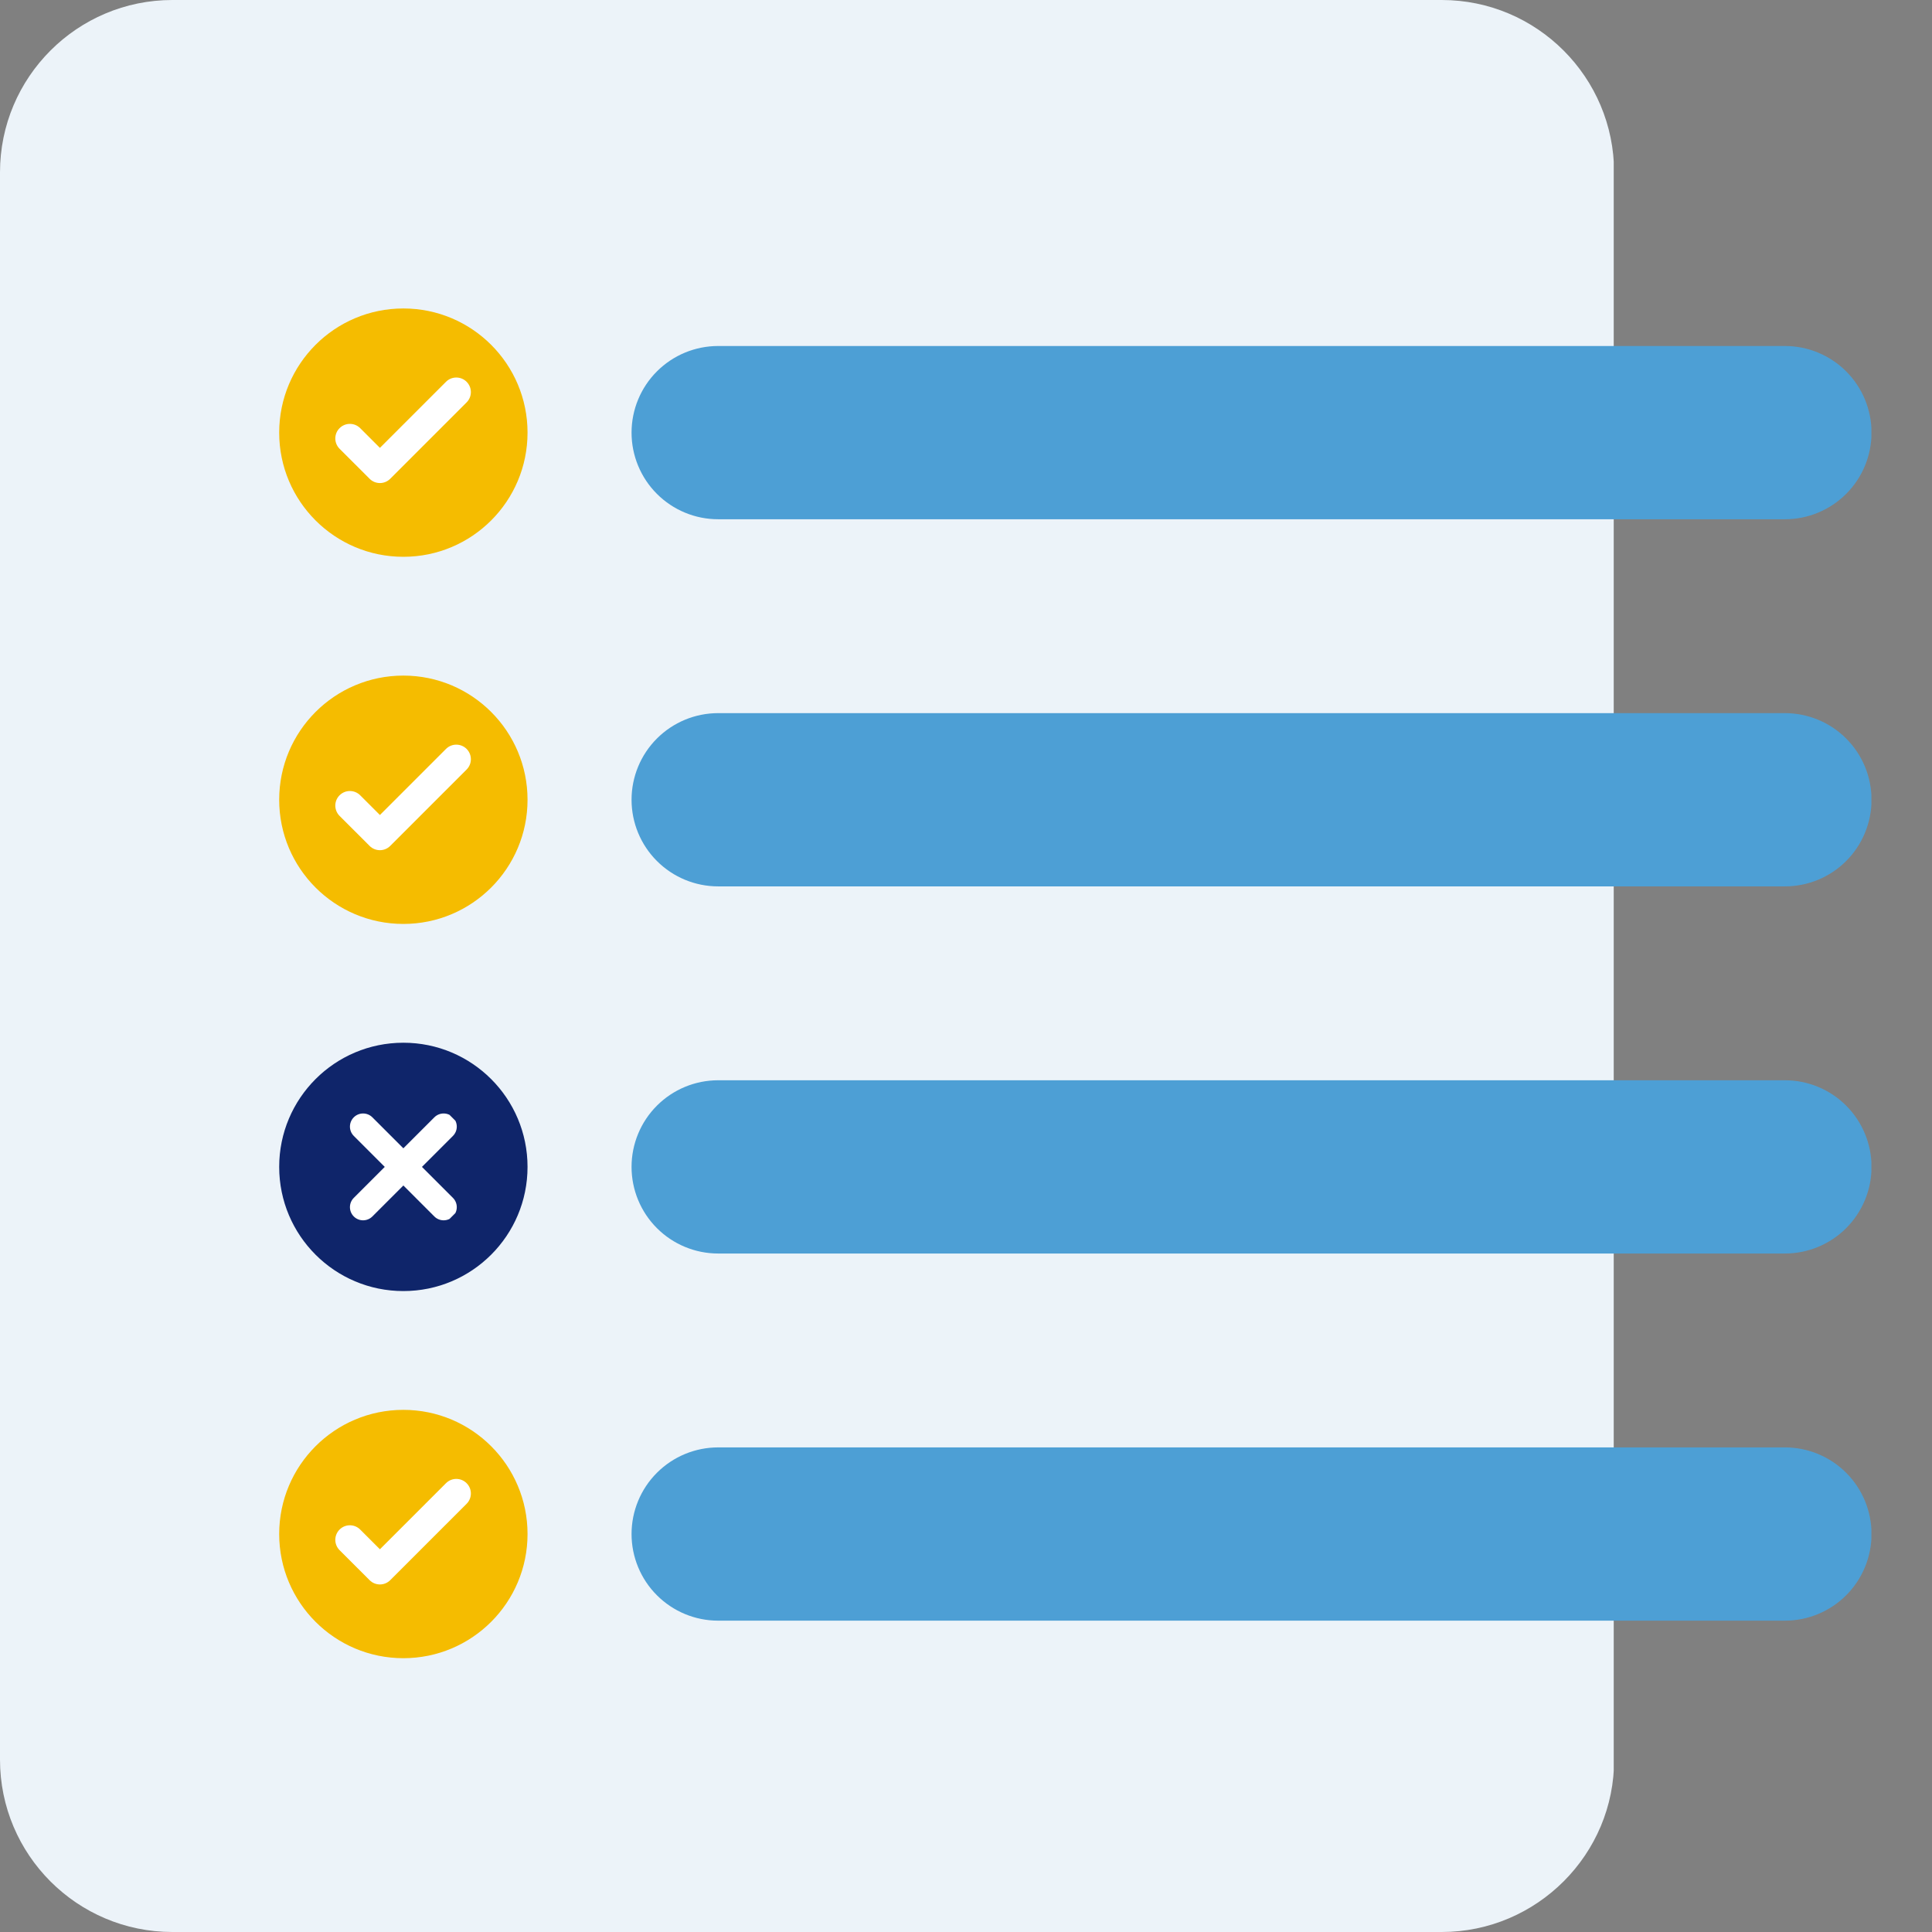
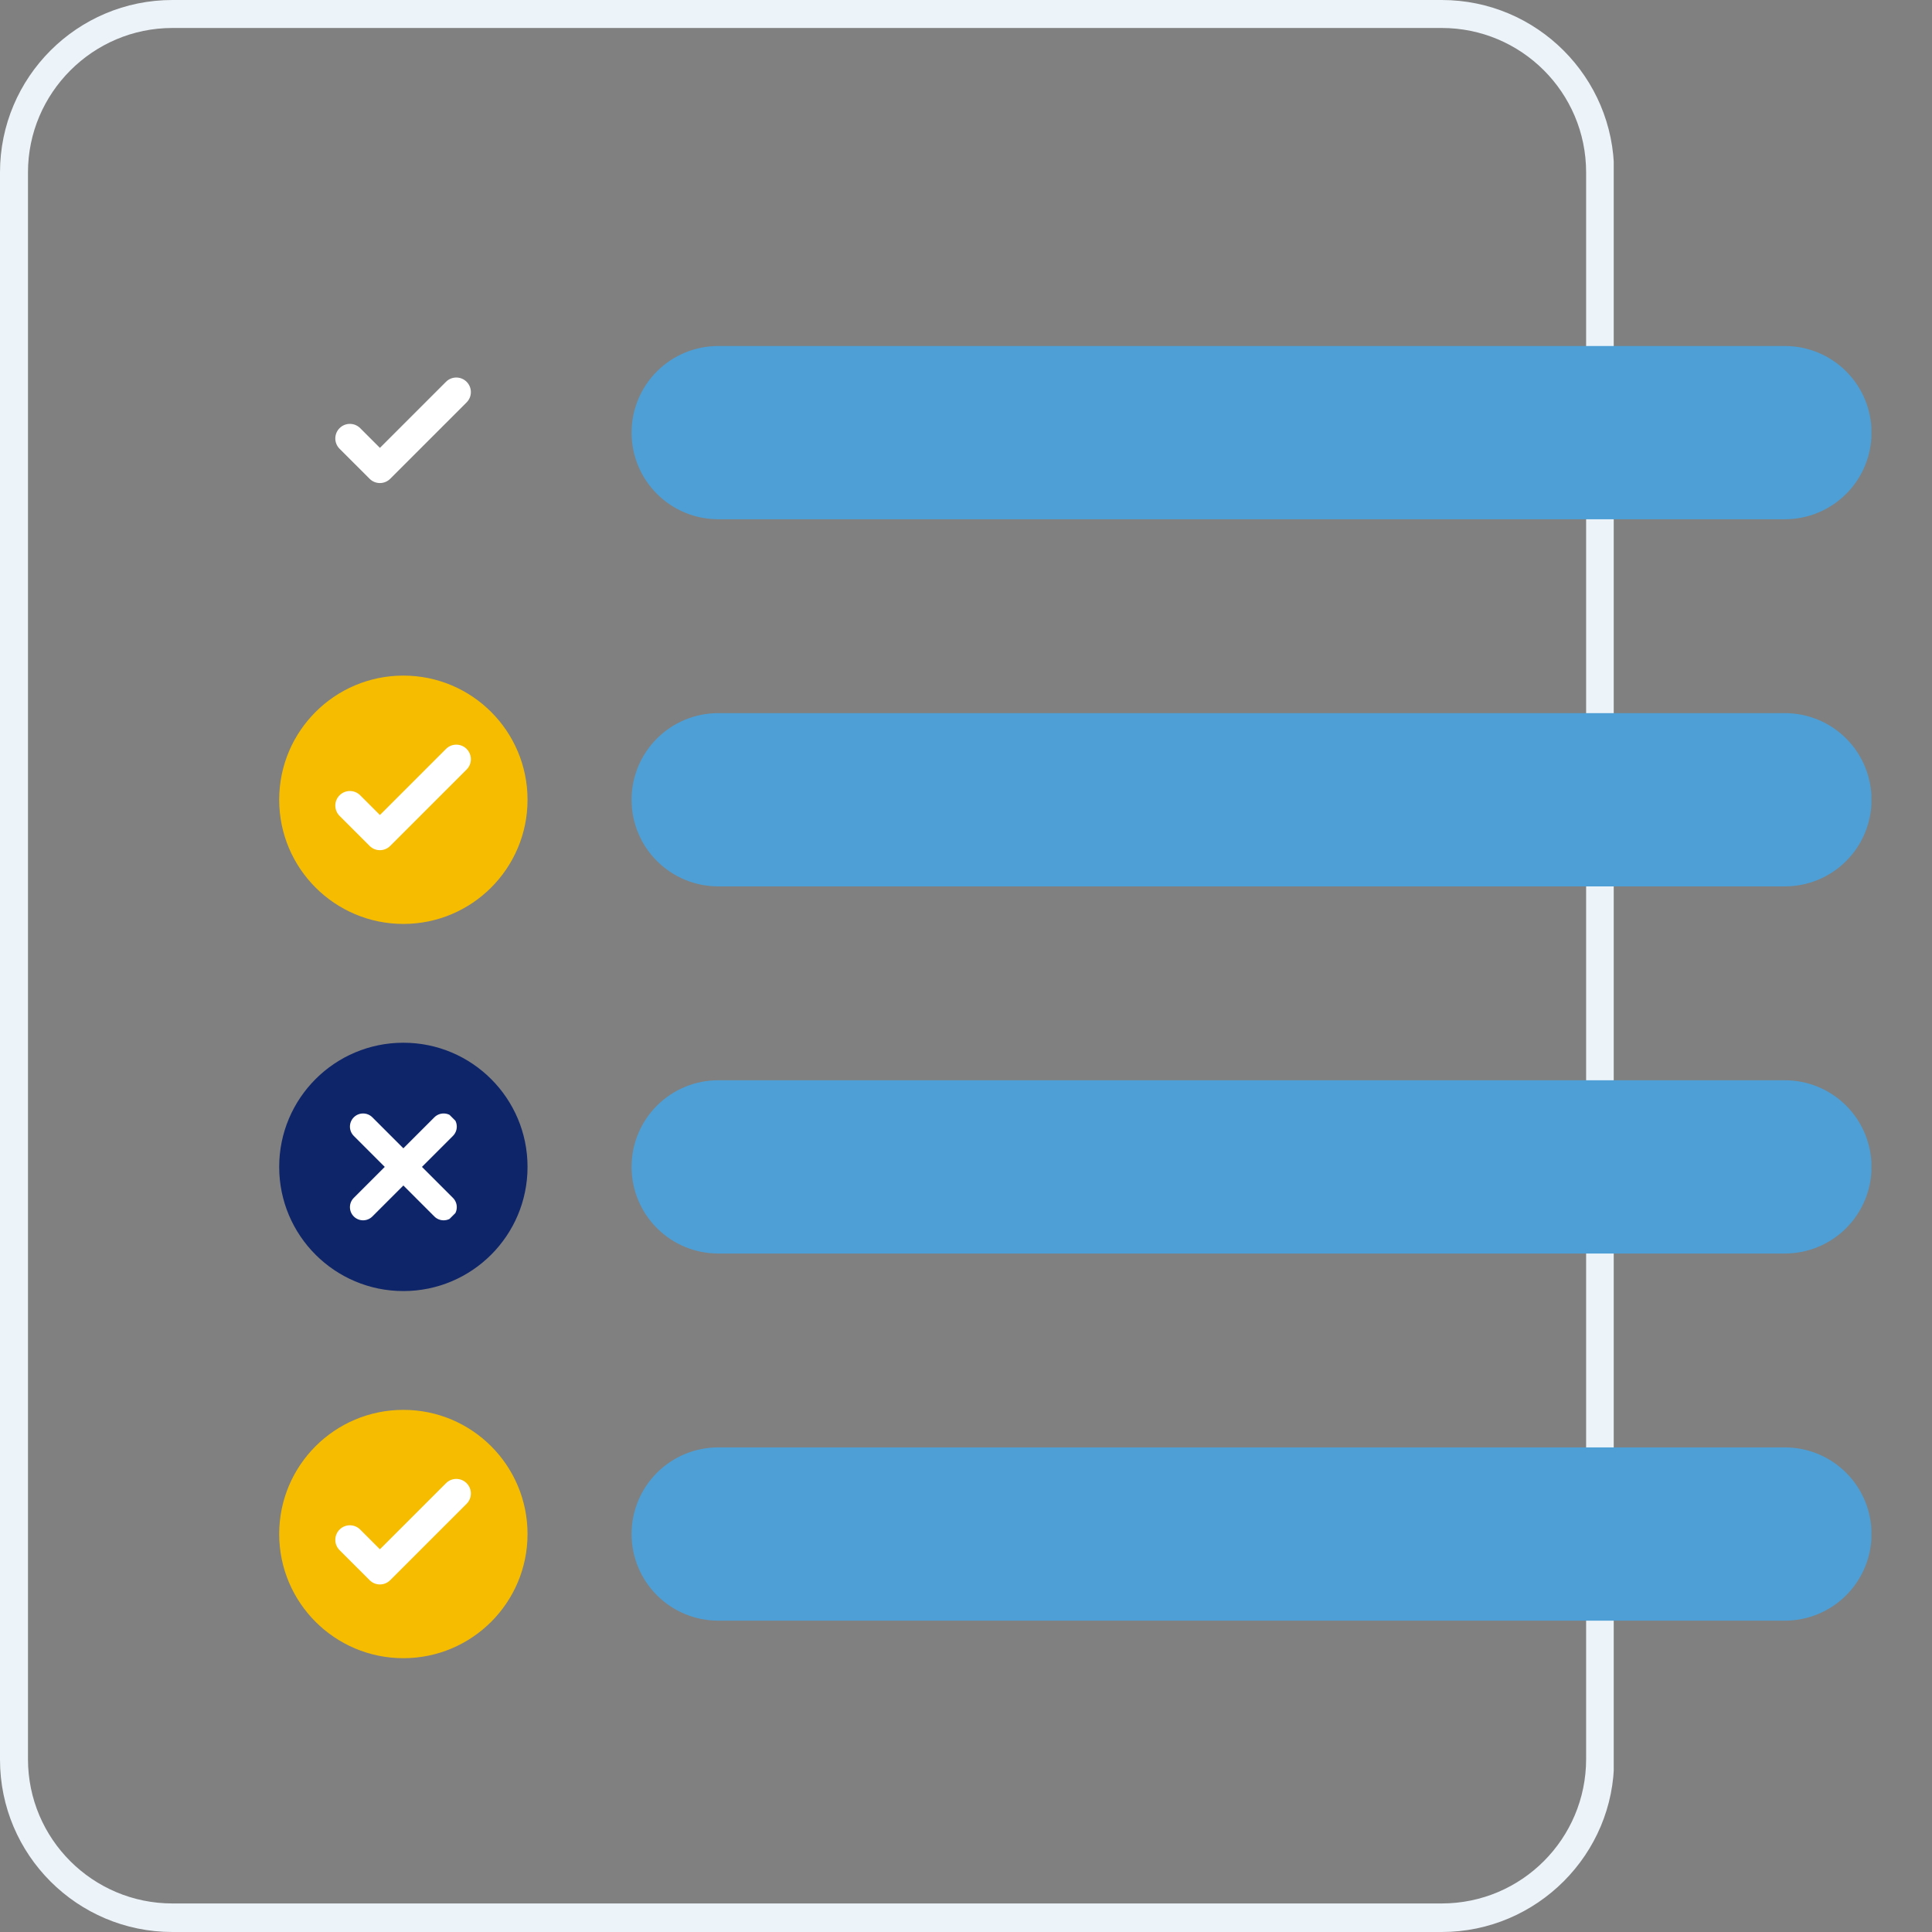
<svg xmlns="http://www.w3.org/2000/svg" width="1080" zoomAndPan="magnify" viewBox="0 0 810 810" height="1080" preserveAspectRatio="xMidYMid meet" version="1.0">
  <rect x="0" y="0" width="810" height="810" fill="#808080" stroke="none" />
  <defs>
    <clipPath id="7cba7552d0">
-       <path d="M 5 5 L 671.879 5 L 671.879 804 L 5 804 Z M 5 5 " clip-rule="nonzero" />
-     </clipPath>
+       </clipPath>
    <clipPath id="c249fd6aae">
      <path d="M 671.09 737.496 C 671.09 774.332 641.289 803.898 604.684 803.898 L 72.27 803.898 C 35.43 803.898 5.867 774.098 5.867 737.496 L 5.867 72.27 C 5.867 35.434 35.668 5.867 72.27 5.867 L 604.449 5.867 C 641.289 5.867 670.855 35.668 670.855 72.27 Z M 671.09 737.496 " clip-rule="nonzero" />
    </clipPath>
    <clipPath id="86835be454">
      <path d="M 0 0 L 677 0 L 677 810 L 0 810 Z M 0 0 " clip-rule="nonzero" />
    </clipPath>
    <clipPath id="5602436620">
      <path d="M 604.449 810 L 72.27 810 C 32.383 810 0 777.617 0 737.73 L 0 72.27 C 0 32.383 32.383 0 72.27 0 L 604.449 0 C 644.34 0 676.719 32.383 676.719 72.27 L 676.719 737.496 C 676.957 777.383 644.34 810 604.449 810 Z M 72.27 11.73 C 38.953 11.73 11.73 38.953 11.73 72.27 L 11.73 737.496 C 11.73 771.047 38.953 798.031 72.27 798.031 L 604.449 798.031 C 638.004 798.031 664.988 770.812 664.988 737.496 L 664.988 72.27 C 664.988 38.715 637.77 11.73 604.449 11.73 Z M 72.27 11.73 " clip-rule="nonzero" />
    </clipPath>
    <clipPath id="884ce80b2d">
      <path d="M 264.781 145.062 L 784.875 145.062 L 784.875 217.699 L 264.781 217.699 Z M 264.781 145.062 " clip-rule="nonzero" />
    </clipPath>
    <clipPath id="fb29641868">
      <path d="M 301.098 145.062 L 748.332 145.062 C 757.965 145.062 767.203 148.891 774.016 155.703 C 780.824 162.512 784.652 171.75 784.652 181.383 C 784.652 191.016 780.824 200.254 774.016 207.062 C 767.203 213.875 757.965 217.699 748.332 217.699 L 301.098 217.699 C 291.465 217.699 282.227 213.875 275.418 207.062 C 268.605 200.254 264.781 191.016 264.781 181.383 C 264.781 171.75 268.605 162.512 275.418 155.703 C 282.227 148.891 291.465 145.062 301.098 145.062 Z M 301.098 145.062 " clip-rule="nonzero" />
    </clipPath>
    <clipPath id="c7a75ccf9d">
      <path d="M 264.781 298.984 L 784.875 298.984 L 784.875 371.621 L 264.781 371.621 Z M 264.781 298.984 " clip-rule="nonzero" />
    </clipPath>
    <clipPath id="f4eebd7ac8">
      <path d="M 301.098 298.984 L 748.332 298.984 C 757.965 298.984 767.203 302.812 774.016 309.625 C 780.824 316.434 784.652 325.672 784.652 335.305 C 784.652 344.938 780.824 354.176 774.016 360.984 C 767.203 367.797 757.965 371.621 748.332 371.621 L 301.098 371.621 C 291.465 371.621 282.227 367.797 275.418 360.984 C 268.605 354.176 264.781 344.938 264.781 335.305 C 264.781 325.672 268.605 316.434 275.418 309.625 C 282.227 302.812 291.465 298.984 301.098 298.984 Z M 301.098 298.984 " clip-rule="nonzero" />
    </clipPath>
    <clipPath id="1a96cf94f3">
      <path d="M 264.781 452.906 L 784.875 452.906 L 784.875 525.543 L 264.781 525.543 Z M 264.781 452.906 " clip-rule="nonzero" />
    </clipPath>
    <clipPath id="86b9559c9e">
      <path d="M 301.098 452.906 L 748.332 452.906 C 757.965 452.906 767.203 456.734 774.016 463.547 C 780.824 470.355 784.652 479.594 784.652 489.227 C 784.652 498.859 780.824 508.098 774.016 514.906 C 767.203 521.719 757.965 525.543 748.332 525.543 L 301.098 525.543 C 291.465 525.543 282.227 521.719 275.418 514.906 C 268.605 508.098 264.781 498.859 264.781 489.227 C 264.781 479.594 268.605 470.355 275.418 463.547 C 282.227 456.734 291.465 452.906 301.098 452.906 Z M 301.098 452.906 " clip-rule="nonzero" />
    </clipPath>
    <clipPath id="87795b45e3">
      <path d="M 264.781 606.828 L 784.875 606.828 L 784.875 679.469 L 264.781 679.469 Z M 264.781 606.828 " clip-rule="nonzero" />
    </clipPath>
    <clipPath id="d3918fd192">
      <path d="M 301.098 606.828 L 748.332 606.828 C 757.965 606.828 767.203 610.656 774.016 617.469 C 780.824 624.277 784.652 633.516 784.652 643.148 C 784.652 652.781 780.824 662.02 774.016 668.828 C 767.203 675.641 757.965 679.469 748.332 679.469 L 301.098 679.469 C 291.465 679.469 282.227 675.641 275.418 668.828 C 268.605 662.02 264.781 652.781 264.781 643.148 C 264.781 633.516 268.605 624.277 275.418 617.469 C 282.227 610.656 291.465 606.828 301.098 606.828 Z M 301.098 606.828 " clip-rule="nonzero" />
    </clipPath>
    <clipPath id="6a50a623d4">
-       <path d="M 117.051 129.324 L 221.172 129.324 L 221.172 233.441 L 117.051 233.441 Z M 117.051 129.324 " clip-rule="nonzero" />
-     </clipPath>
+       </clipPath>
    <clipPath id="97ac71e9fe">
      <path d="M 169.113 129.324 C 140.359 129.324 117.051 152.629 117.051 181.383 C 117.051 210.133 140.359 233.441 169.113 233.441 C 197.863 233.441 221.172 210.133 221.172 181.383 C 221.172 152.629 197.863 129.324 169.113 129.324 Z M 169.113 129.324 " clip-rule="nonzero" />
    </clipPath>
    <clipPath id="21fe1c644d">
      <path d="M 117.051 283.246 L 221.172 283.246 L 221.172 387.363 L 117.051 387.363 Z M 117.051 283.246 " clip-rule="nonzero" />
    </clipPath>
    <clipPath id="49c4b429cf">
      <path d="M 169.113 283.246 C 140.359 283.246 117.051 306.551 117.051 335.305 C 117.051 364.055 140.359 387.363 169.113 387.363 C 197.863 387.363 221.172 364.055 221.172 335.305 C 221.172 306.551 197.863 283.246 169.113 283.246 Z M 169.113 283.246 " clip-rule="nonzero" />
    </clipPath>
    <clipPath id="bfbc3d49c4">
      <path d="M 117.051 437.168 L 221.172 437.168 L 221.172 541.285 L 117.051 541.285 Z M 117.051 437.168 " clip-rule="nonzero" />
    </clipPath>
    <clipPath id="502b14b82f">
      <path d="M 169.113 437.168 C 140.359 437.168 117.051 460.473 117.051 489.227 C 117.051 517.977 140.359 541.285 169.113 541.285 C 197.863 541.285 221.172 517.977 221.172 489.227 C 221.172 460.473 197.863 437.168 169.113 437.168 Z M 169.113 437.168 " clip-rule="nonzero" />
    </clipPath>
    <clipPath id="7fd2fb78ea">
      <path d="M 117.051 591.09 L 221.172 591.09 L 221.172 695.207 L 117.051 695.207 Z M 117.051 591.09 " clip-rule="nonzero" />
    </clipPath>
    <clipPath id="af5c58a928">
      <path d="M 169.113 591.09 C 140.359 591.09 117.051 614.395 117.051 643.148 C 117.051 671.898 140.359 695.207 169.113 695.207 C 197.863 695.207 221.172 671.898 221.172 643.148 C 221.172 614.395 197.863 591.09 169.113 591.09 Z M 169.113 591.09 " clip-rule="nonzero" />
    </clipPath>
    <clipPath id="c039b9d2b6">
      <path d="M 138.043 155.852 L 200.293 155.852 L 200.293 206.852 L 138.043 206.852 Z M 138.043 155.852 " clip-rule="nonzero" />
    </clipPath>
    <clipPath id="e04762ce68">
      <path d="M 138.043 309.773 L 200.293 309.773 L 200.293 360.773 L 138.043 360.773 Z M 138.043 309.773 " clip-rule="nonzero" />
    </clipPath>
    <clipPath id="46c91f57ad">
      <path d="M 138.043 617.617 L 200.293 617.617 L 200.293 668.617 L 138.043 668.617 Z M 138.043 617.617 " clip-rule="nonzero" />
    </clipPath>
    <clipPath id="7001869bb6">
      <path d="M 146 466 L 192 466 L 192 512 L 146 512 Z M 146 466 " clip-rule="nonzero" />
    </clipPath>
    <clipPath id="fb7c427ae5">
      <path d="M 127.547 489.227 L 168.914 447.859 L 210.277 489.227 L 168.914 530.59 Z M 127.547 489.227 " clip-rule="nonzero" />
    </clipPath>
    <clipPath id="714a203bc6">
-       <path d="M 127.547 489.227 L 168.914 447.859 L 210.277 489.227 L 168.914 530.59 Z M 127.547 489.227 " clip-rule="nonzero" />
+       <path d="M 127.547 489.227 L 168.914 447.859 L 210.277 489.227 L 168.914 530.59 Z " clip-rule="nonzero" />
    </clipPath>
  </defs>
  <g clip-path="url(#7cba7552d0)">
    <g clip-path="url(#c249fd6aae)">
-       <path fill="#ecf3f9" d="M 0 0 L 676.562 0 L 676.562 810 L 0 810 Z M 0 0 " fill-opacity="1" fill-rule="nonzero" />
-     </g>
+       </g>
  </g>
  <g clip-path="url(#86835be454)">
    <g clip-path="url(#5602436620)">
      <path fill="#ecf3f9" d="M 0 0 L 676.562 0 L 676.562 810 L 0 810 Z M 0 0 " fill-opacity="1" fill-rule="nonzero" />
    </g>
  </g>
  <g clip-path="url(#884ce80b2d)">
    <g clip-path="url(#fb29641868)">
      <path fill="#4d9fd5" d="M 264.781 145.062 L 784.59 145.062 L 784.59 217.699 L 264.781 217.699 Z M 264.781 145.062 " fill-opacity="1" fill-rule="nonzero" />
    </g>
  </g>
  <g clip-path="url(#c7a75ccf9d)">
    <g clip-path="url(#f4eebd7ac8)">
      <path fill="#4d9fd5" d="M 264.781 298.984 L 784.59 298.984 L 784.59 371.621 L 264.781 371.621 Z M 264.781 298.984 " fill-opacity="1" fill-rule="nonzero" />
    </g>
  </g>
  <g clip-path="url(#1a96cf94f3)">
    <g clip-path="url(#86b9559c9e)">
      <path fill="#4d9fd5" d="M 264.781 452.906 L 784.59 452.906 L 784.59 525.543 L 264.781 525.543 Z M 264.781 452.906 " fill-opacity="1" fill-rule="nonzero" />
    </g>
  </g>
  <g clip-path="url(#87795b45e3)">
    <g clip-path="url(#d3918fd192)">
      <path fill="#4d9fd5" d="M 264.781 606.828 L 784.59 606.828 L 784.59 679.469 L 264.781 679.469 Z M 264.781 606.828 " fill-opacity="1" fill-rule="nonzero" />
    </g>
  </g>
  <g clip-path="url(#6a50a623d4)">
    <g clip-path="url(#97ac71e9fe)">
      <path fill="#f5bc00" d="M 117.051 129.324 L 221.172 129.324 L 221.172 233.441 L 117.051 233.441 Z M 117.051 129.324 " fill-opacity="1" fill-rule="nonzero" />
    </g>
  </g>
  <g clip-path="url(#21fe1c644d)">
    <g clip-path="url(#49c4b429cf)">
      <path fill="#f5bc00" d="M 117.051 283.246 L 221.172 283.246 L 221.172 387.363 L 117.051 387.363 Z M 117.051 283.246 " fill-opacity="1" fill-rule="nonzero" />
    </g>
  </g>
  <g clip-path="url(#bfbc3d49c4)">
    <g clip-path="url(#502b14b82f)">
      <path fill="#0f256a" d="M 117.051 437.168 L 221.172 437.168 L 221.172 541.285 L 117.051 541.285 Z M 117.051 437.168 " fill-opacity="1" fill-rule="nonzero" />
    </g>
  </g>
  <g clip-path="url(#7fd2fb78ea)">
    <g clip-path="url(#af5c58a928)">
      <path fill="#f5bc00" d="M 117.051 591.09 L 221.172 591.09 L 221.172 695.207 L 117.051 695.207 Z M 117.051 591.09 " fill-opacity="1" fill-rule="nonzero" />
    </g>
  </g>
  <g clip-path="url(#c039b9d2b6)">
-     <path fill="#ffffff" d="M 169 132.301 C 195.453 132.301 217.098 153.945 217.098 180.398 C 217.098 206.855 195.453 228.5 169 228.5 C 142.543 228.5 120.898 206.855 120.898 180.398 C 120.898 153.945 142.543 132.301 169 132.301 Z M 169 137.629 C 145.473 137.629 126.227 156.875 126.227 180.398 C 126.227 203.926 145.473 223.172 169 223.172 C 192.523 223.172 211.77 203.926 211.77 180.398 C 211.77 156.875 192.523 137.629 169 137.629 " fill-opacity="1" fill-rule="evenodd" />
-   </g>
+     </g>
  <path fill="#ffffff" d="M 159.281 187.773 L 186.988 160.066 C 189.371 157.684 193.238 157.684 195.625 160.066 C 198.012 162.453 198.012 166.32 195.625 168.707 L 163.629 200.699 C 163.621 200.711 163.609 200.723 163.598 200.73 C 161.215 203.117 157.344 203.117 154.961 200.73 L 153.809 199.578 L 142.371 188.145 C 139.984 185.758 139.984 181.891 142.371 179.504 C 144.758 177.121 148.625 177.121 151.008 179.504 L 159.281 187.773 " fill-opacity="1" fill-rule="evenodd" />
  <g clip-path="url(#e04762ce68)">
-     <path fill="#ffffff" d="M 169 286.223 C 195.453 286.223 217.098 307.867 217.098 334.32 C 217.098 360.777 195.453 382.422 169 382.422 C 142.543 382.422 120.898 360.777 120.898 334.32 C 120.898 307.867 142.543 286.223 169 286.223 Z M 169 291.551 C 145.473 291.551 126.227 310.797 126.227 334.32 C 126.227 357.848 145.473 377.094 169 377.094 C 192.523 377.094 211.77 357.848 211.77 334.32 C 211.77 310.797 192.523 291.551 169 291.551 " fill-opacity="1" fill-rule="evenodd" />
-   </g>
+     </g>
  <path fill="#ffffff" d="M 159.281 341.695 L 186.988 313.988 C 189.371 311.605 193.238 311.605 195.625 313.988 C 198.012 316.375 198.012 320.242 195.625 322.629 L 163.629 354.621 C 163.621 354.633 163.609 354.645 163.598 354.652 C 161.215 357.039 157.344 357.039 154.961 354.652 L 153.809 353.5 L 142.371 342.066 C 139.984 339.68 139.984 335.812 142.371 333.426 C 144.758 331.043 148.625 331.043 151.008 333.426 L 159.281 341.695 " fill-opacity="1" fill-rule="evenodd" />
  <g clip-path="url(#46c91f57ad)">
    <path fill="#ffffff" d="M 169 594.066 C 195.453 594.066 217.098 615.711 217.098 642.164 C 217.098 668.621 195.453 690.266 169 690.266 C 142.543 690.266 120.898 668.621 120.898 642.164 C 120.898 615.711 142.543 594.066 169 594.066 Z M 169 599.395 C 145.473 599.395 126.227 618.641 126.227 642.164 C 126.227 665.691 145.473 684.938 169 684.938 C 192.523 684.938 211.77 665.691 211.77 642.164 C 211.77 618.641 192.523 599.395 169 599.395 " fill-opacity="1" fill-rule="evenodd" />
  </g>
  <path fill="#ffffff" d="M 159.281 649.539 L 186.988 621.832 C 189.371 619.449 193.238 619.449 195.625 621.832 C 198.012 624.219 198.012 628.086 195.625 630.473 L 163.629 662.465 C 163.621 662.477 163.609 662.488 163.598 662.496 C 161.215 664.883 157.344 664.883 154.961 662.496 L 153.809 661.344 L 142.371 649.91 C 139.984 647.523 139.984 643.656 142.371 641.27 C 144.758 638.887 148.625 638.887 151.008 641.27 L 159.281 649.539 " fill-opacity="1" fill-rule="evenodd" />
  <g clip-path="url(#7001869bb6)">
    <g clip-path="url(#fb7c427ae5)">
      <g clip-path="url(#714a203bc6)">
        <path fill="#ffffff" d="M 182.102 468.445 L 169.113 481.434 L 156.121 468.445 C 153.969 466.293 150.48 466.293 148.328 468.445 C 146.176 470.598 146.176 474.086 148.328 476.238 L 161.316 489.227 L 148.328 502.215 C 146.176 504.367 146.176 507.855 148.328 510.008 C 150.48 512.16 153.969 512.16 156.121 510.008 L 169.113 497.02 L 182.102 510.008 C 184.254 512.16 187.742 512.16 189.895 510.008 C 192.047 507.855 192.047 504.367 189.895 502.215 L 176.906 489.227 L 189.895 476.238 C 192.047 474.086 192.047 470.598 189.895 468.445 C 187.742 466.293 184.254 466.293 182.102 468.445 Z M 182.102 468.445 " fill-opacity="1" fill-rule="nonzero" />
      </g>
    </g>
  </g>
</svg>